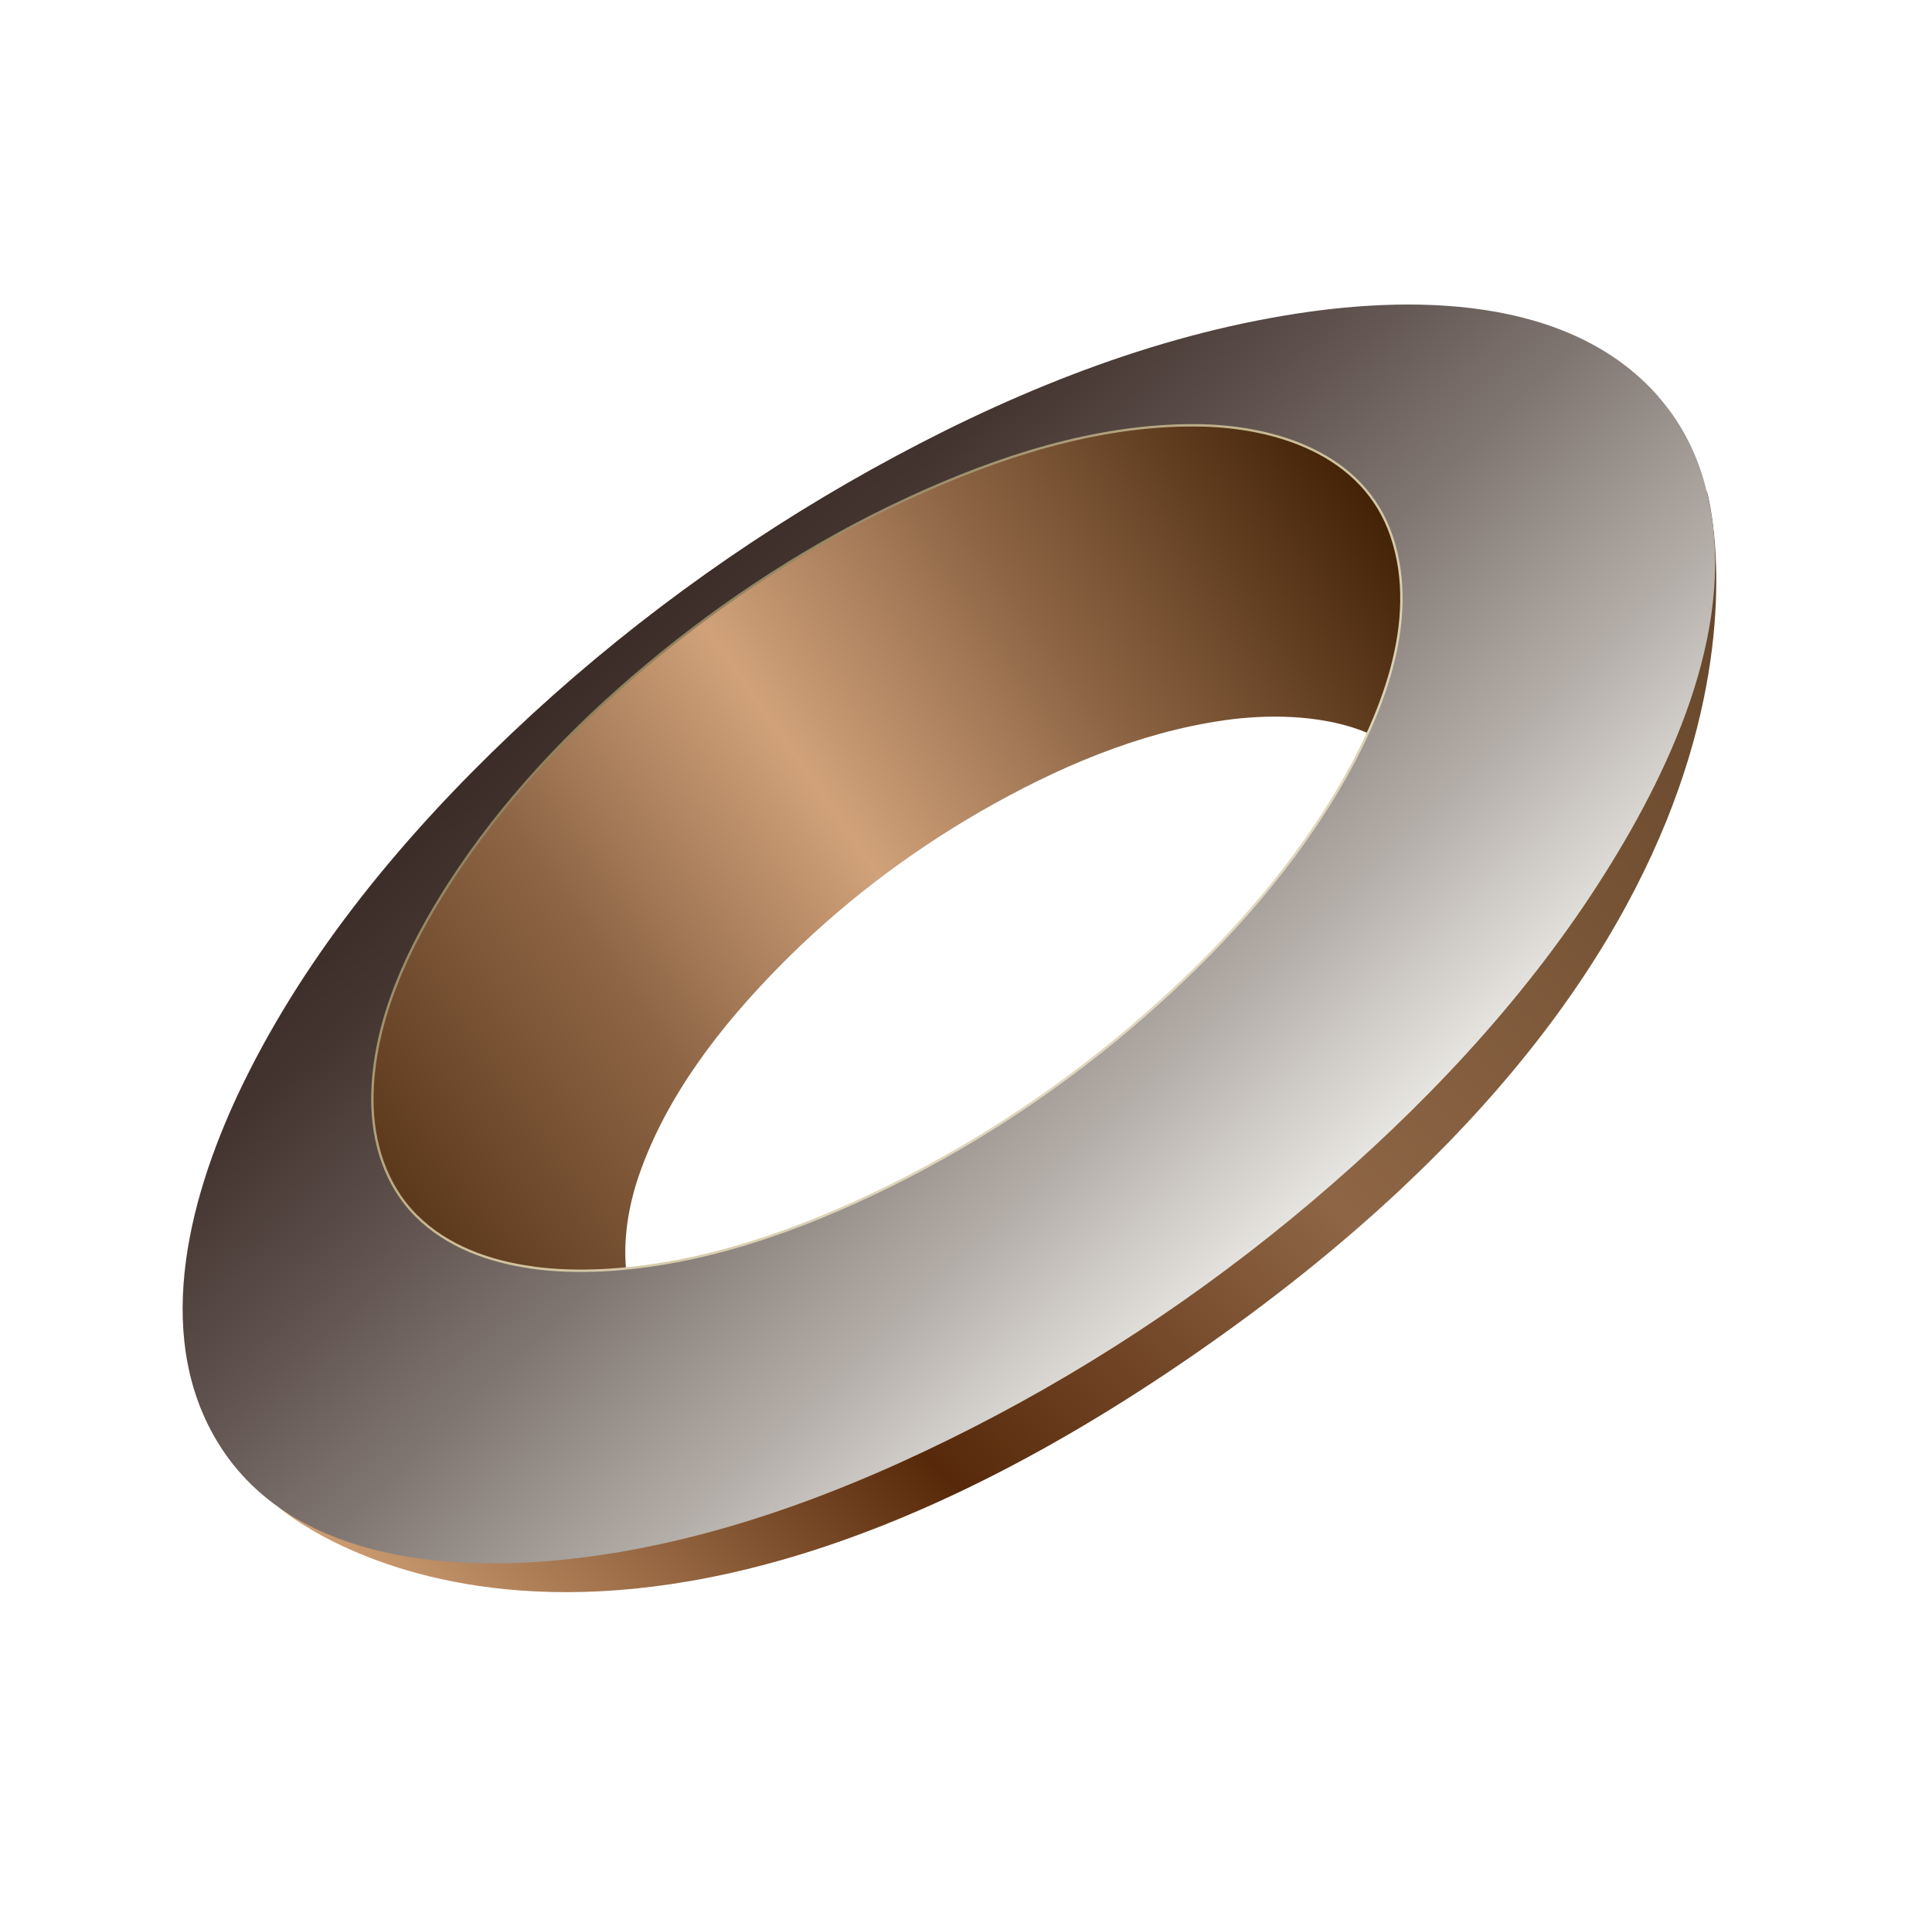
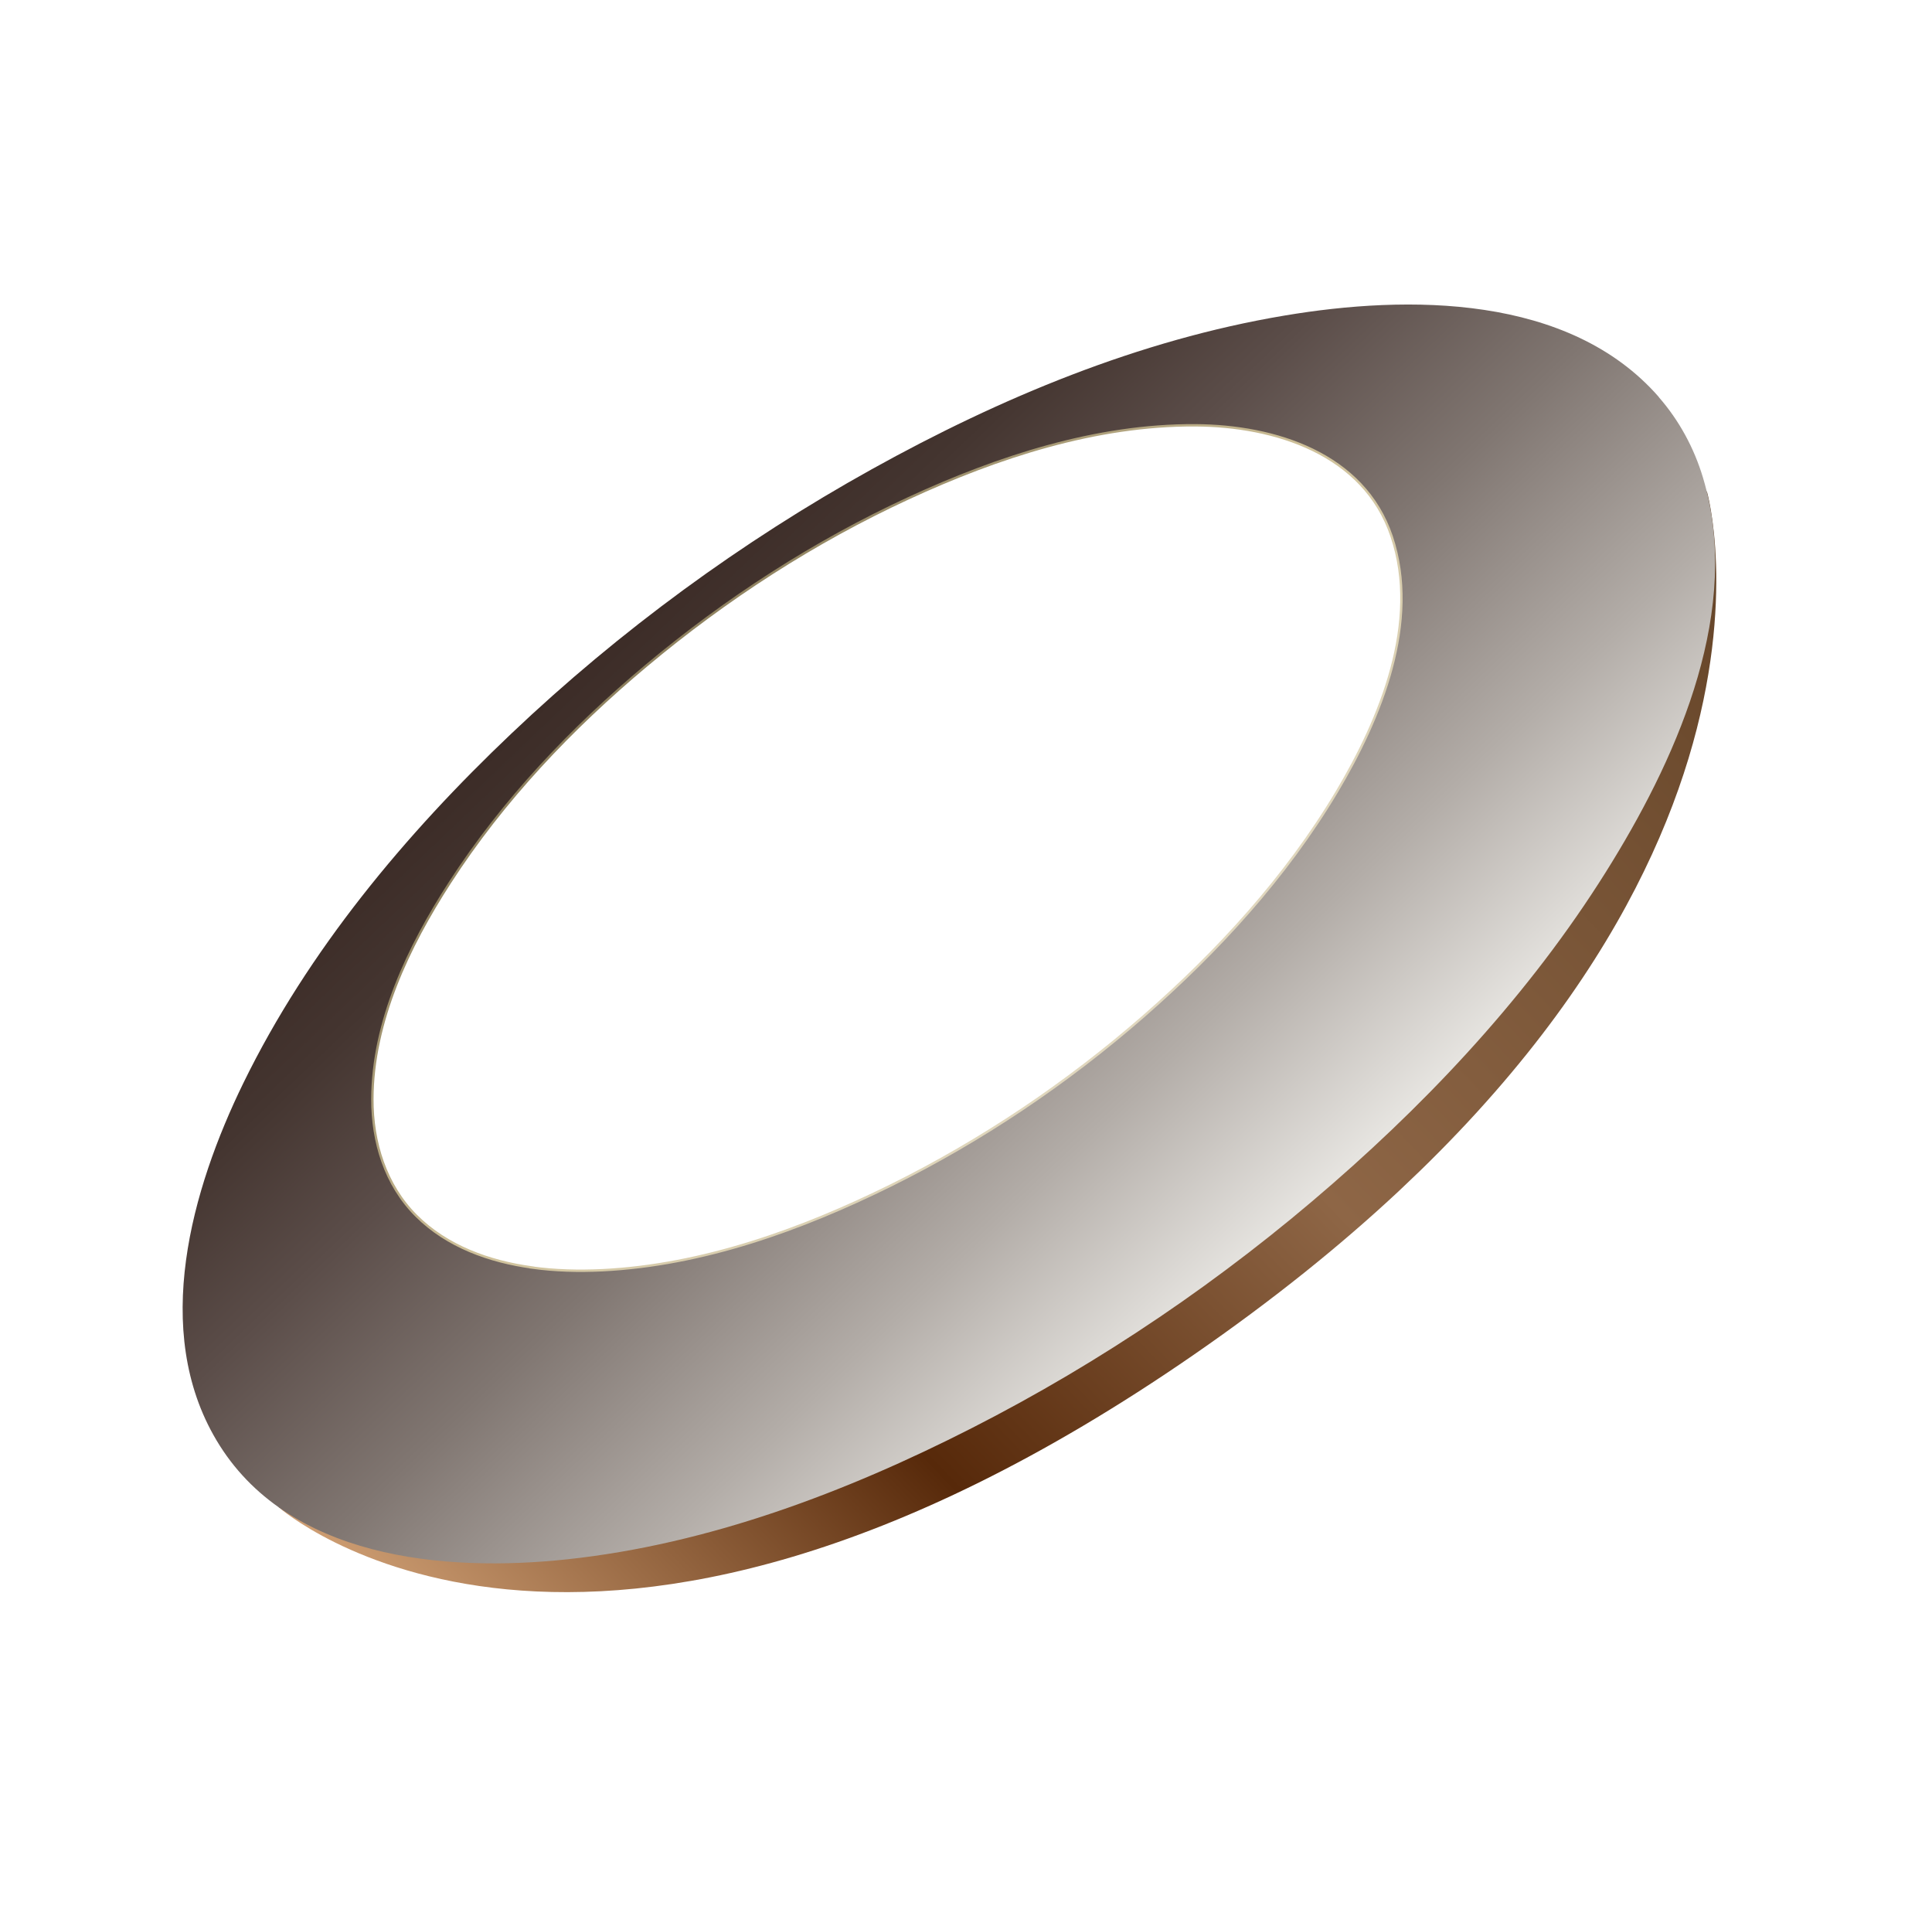
<svg xmlns="http://www.w3.org/2000/svg" width="204" height="202" viewBox="0 0 204 202" fill="none">
  <g clip-path="url(#clip0_1309_1196)" filter="url(#filter0_f_1309_1196)">
    <path d="M29.432 159.125C29.432 159.125 61.498 187.61 126.064 143.014C193.114 96.704 180.229 51.863 180.229 51.863C180.229 51.863 131.888 112.303 110.838 126.735C92.766 139.122 29.432 159.125 29.432 159.125Z" fill="url(#paint0_linear_1309_1196)" />
-     <path d="M147.361 58.038C143.966 44.3 127.279 43.787 115.98 45.908C102.652 48.413 89.885 54.742 78.738 62.336C66.936 70.382 56.157 80.296 48.154 92.182C44.669 97.365 41.674 103.116 40.196 109.212C38.883 114.668 38.763 120.832 41.866 125.732C43.456 128.231 45.663 130.004 48.222 131.441C50.59 132.768 52.647 134.546 54.65 136.376C58.613 139.991 62.715 144.041 68.31 144.704C69.824 144.881 71.343 144.812 72.831 144.547C65.148 140.447 64.941 131.408 67.471 124.067C70.38 115.659 76.114 108.297 82.289 102.031C88.564 95.653 95.762 90.152 103.5 85.688C111.443 81.114 120.187 77.326 129.314 76.036C138.316 74.76 150.516 76.278 152.365 87.146C150.956 78.891 149.548 70.635 148.139 62.397C147.891 60.962 147.697 59.493 147.352 58.064L147.361 58.038Z" fill="url(#paint1_linear_1309_1196)" />
    <path d="M175.165 41.923C165.677 31.048 148.666 31.118 135.601 33.32C120.269 35.892 105.602 42.017 92.057 49.536C78.288 57.182 65.439 66.588 54.012 77.43C42.783 88.084 32.53 100.357 25.703 114.327C20.23 125.541 15.966 140.463 22.852 152.043C30.282 164.554 46.876 166.018 59.913 164.618C74.816 163.024 89.309 157.548 102.589 150.781C116.288 143.804 129.121 135.085 140.698 124.979C152.041 115.095 162.422 103.769 170.281 90.9C177.368 79.319 183.949 64.188 179.822 50.441C178.883 47.305 177.303 44.382 175.147 41.922L175.165 41.923ZM56.167 133.81C51.683 133.191 47.204 131.602 43.947 128.349C40.69 125.095 39.307 120.571 39.318 116.046C39.337 107.86 43.144 99.923 47.495 93.19C53.102 84.502 60.351 76.867 68.263 70.255C76.671 63.222 85.972 57.198 95.927 52.601C105.347 48.257 115.724 44.843 126.203 44.9C134.618 44.942 144.005 47.883 146.945 56.625C149.993 65.679 145.762 75.864 141.149 83.606C135.782 92.599 128.58 100.464 120.706 107.333C112.651 114.357 103.65 120.406 94.061 125.152C84.608 129.823 74.196 133.579 63.58 134.102C61.107 134.219 58.62 134.16 56.158 133.819L56.167 133.81Z" fill="url(#paint2_linear_1309_1196)" />
    <path d="M56.167 133.81C51.683 133.191 47.204 131.602 43.947 128.348C40.69 125.095 39.307 120.571 39.318 116.046C39.337 107.86 43.144 99.923 47.495 93.19C53.102 84.502 60.351 76.867 68.263 70.255C76.671 63.221 85.972 57.198 95.927 52.601C105.347 48.256 115.724 44.843 126.203 44.9C134.618 44.942 144.005 47.883 146.945 56.625C149.993 65.679 145.762 75.864 141.149 83.606C135.782 92.599 128.58 100.464 120.706 107.333C112.651 114.357 103.65 120.406 94.061 125.152C84.608 129.823 74.196 133.579 63.58 134.102C61.107 134.219 58.62 134.16 56.158 133.819L56.167 133.81Z" stroke="url(#paint3_linear_1309_1196)" stroke-width="0.25" stroke-miterlimit="10" />
  </g>
  <defs>
    <filter id="filter0_f_1309_1196" x="-5" y="-5" width="213.971" height="211.025" color-interpolation-filters="sRGB">
      <feFlood flood-opacity="0" result="BackgroundImageFix" />
      <feBlend mode="normal" in="SourceGraphic" in2="BackgroundImageFix" result="shape" />
      <feGaussianBlur stdDeviation="2.5" result="effect1_foregroundBlur_1309_1196" />
    </filter>
    <linearGradient id="paint0_linear_1309_1196" x1="49.252" y1="179.916" x2="181.812" y2="53.541" gradientUnits="userSpaceOnUse">
      <stop stop-color="#CE9E73" />
      <stop offset="0.29" stop-color="#57290A" />
      <stop offset="0.56" stop-color="#8E6646" />
      <stop offset="1" stop-color="#634327" />
    </linearGradient>
    <linearGradient id="paint1_linear_1309_1196" x1="43.188" y1="126.125" x2="145.692" y2="54.769" gradientUnits="userSpaceOnUse">
      <stop stop-color="#5E3A1D" />
      <stop offset="0.25" stop-color="#8E6646" />
      <stop offset="0.48" stop-color="#D1A27A" />
      <stop offset="0.71" stop-color="#8E6646" />
      <stop offset="1" stop-color="#442307" />
    </linearGradient>
    <linearGradient id="paint2_linear_1309_1196" x1="132.775" y1="132.808" x2="67.616" y2="64.461" gradientUnits="userSpaceOnUse">
      <stop stop-color="#E7E5E1" />
      <stop offset="0.23" stop-color="#B3ADA8" />
      <stop offset="0.49" stop-color="#807671" />
      <stop offset="0.72" stop-color="#5B4D49" />
      <stop offset="0.89" stop-color="#443530" />
      <stop offset="1" stop-color="#3C2C27" />
    </linearGradient>
    <linearGradient id="paint3_linear_1309_1196" x1="115.596" y1="112.601" x2="71.609" y2="66.462" gradientUnits="userSpaceOnUse">
      <stop stop-color="#E0D7BE" />
      <stop offset="0.51" stop-color="#CEC098" />
      <stop offset="1" stop-color="#8E815F" />
    </linearGradient>
    <clipPath id="clip0_1309_1196">
      <rect width="186.839" height="99.618" fill="white" transform="translate(0 128.922) rotate(-43.632)" />
    </clipPath>
  </defs>
</svg>